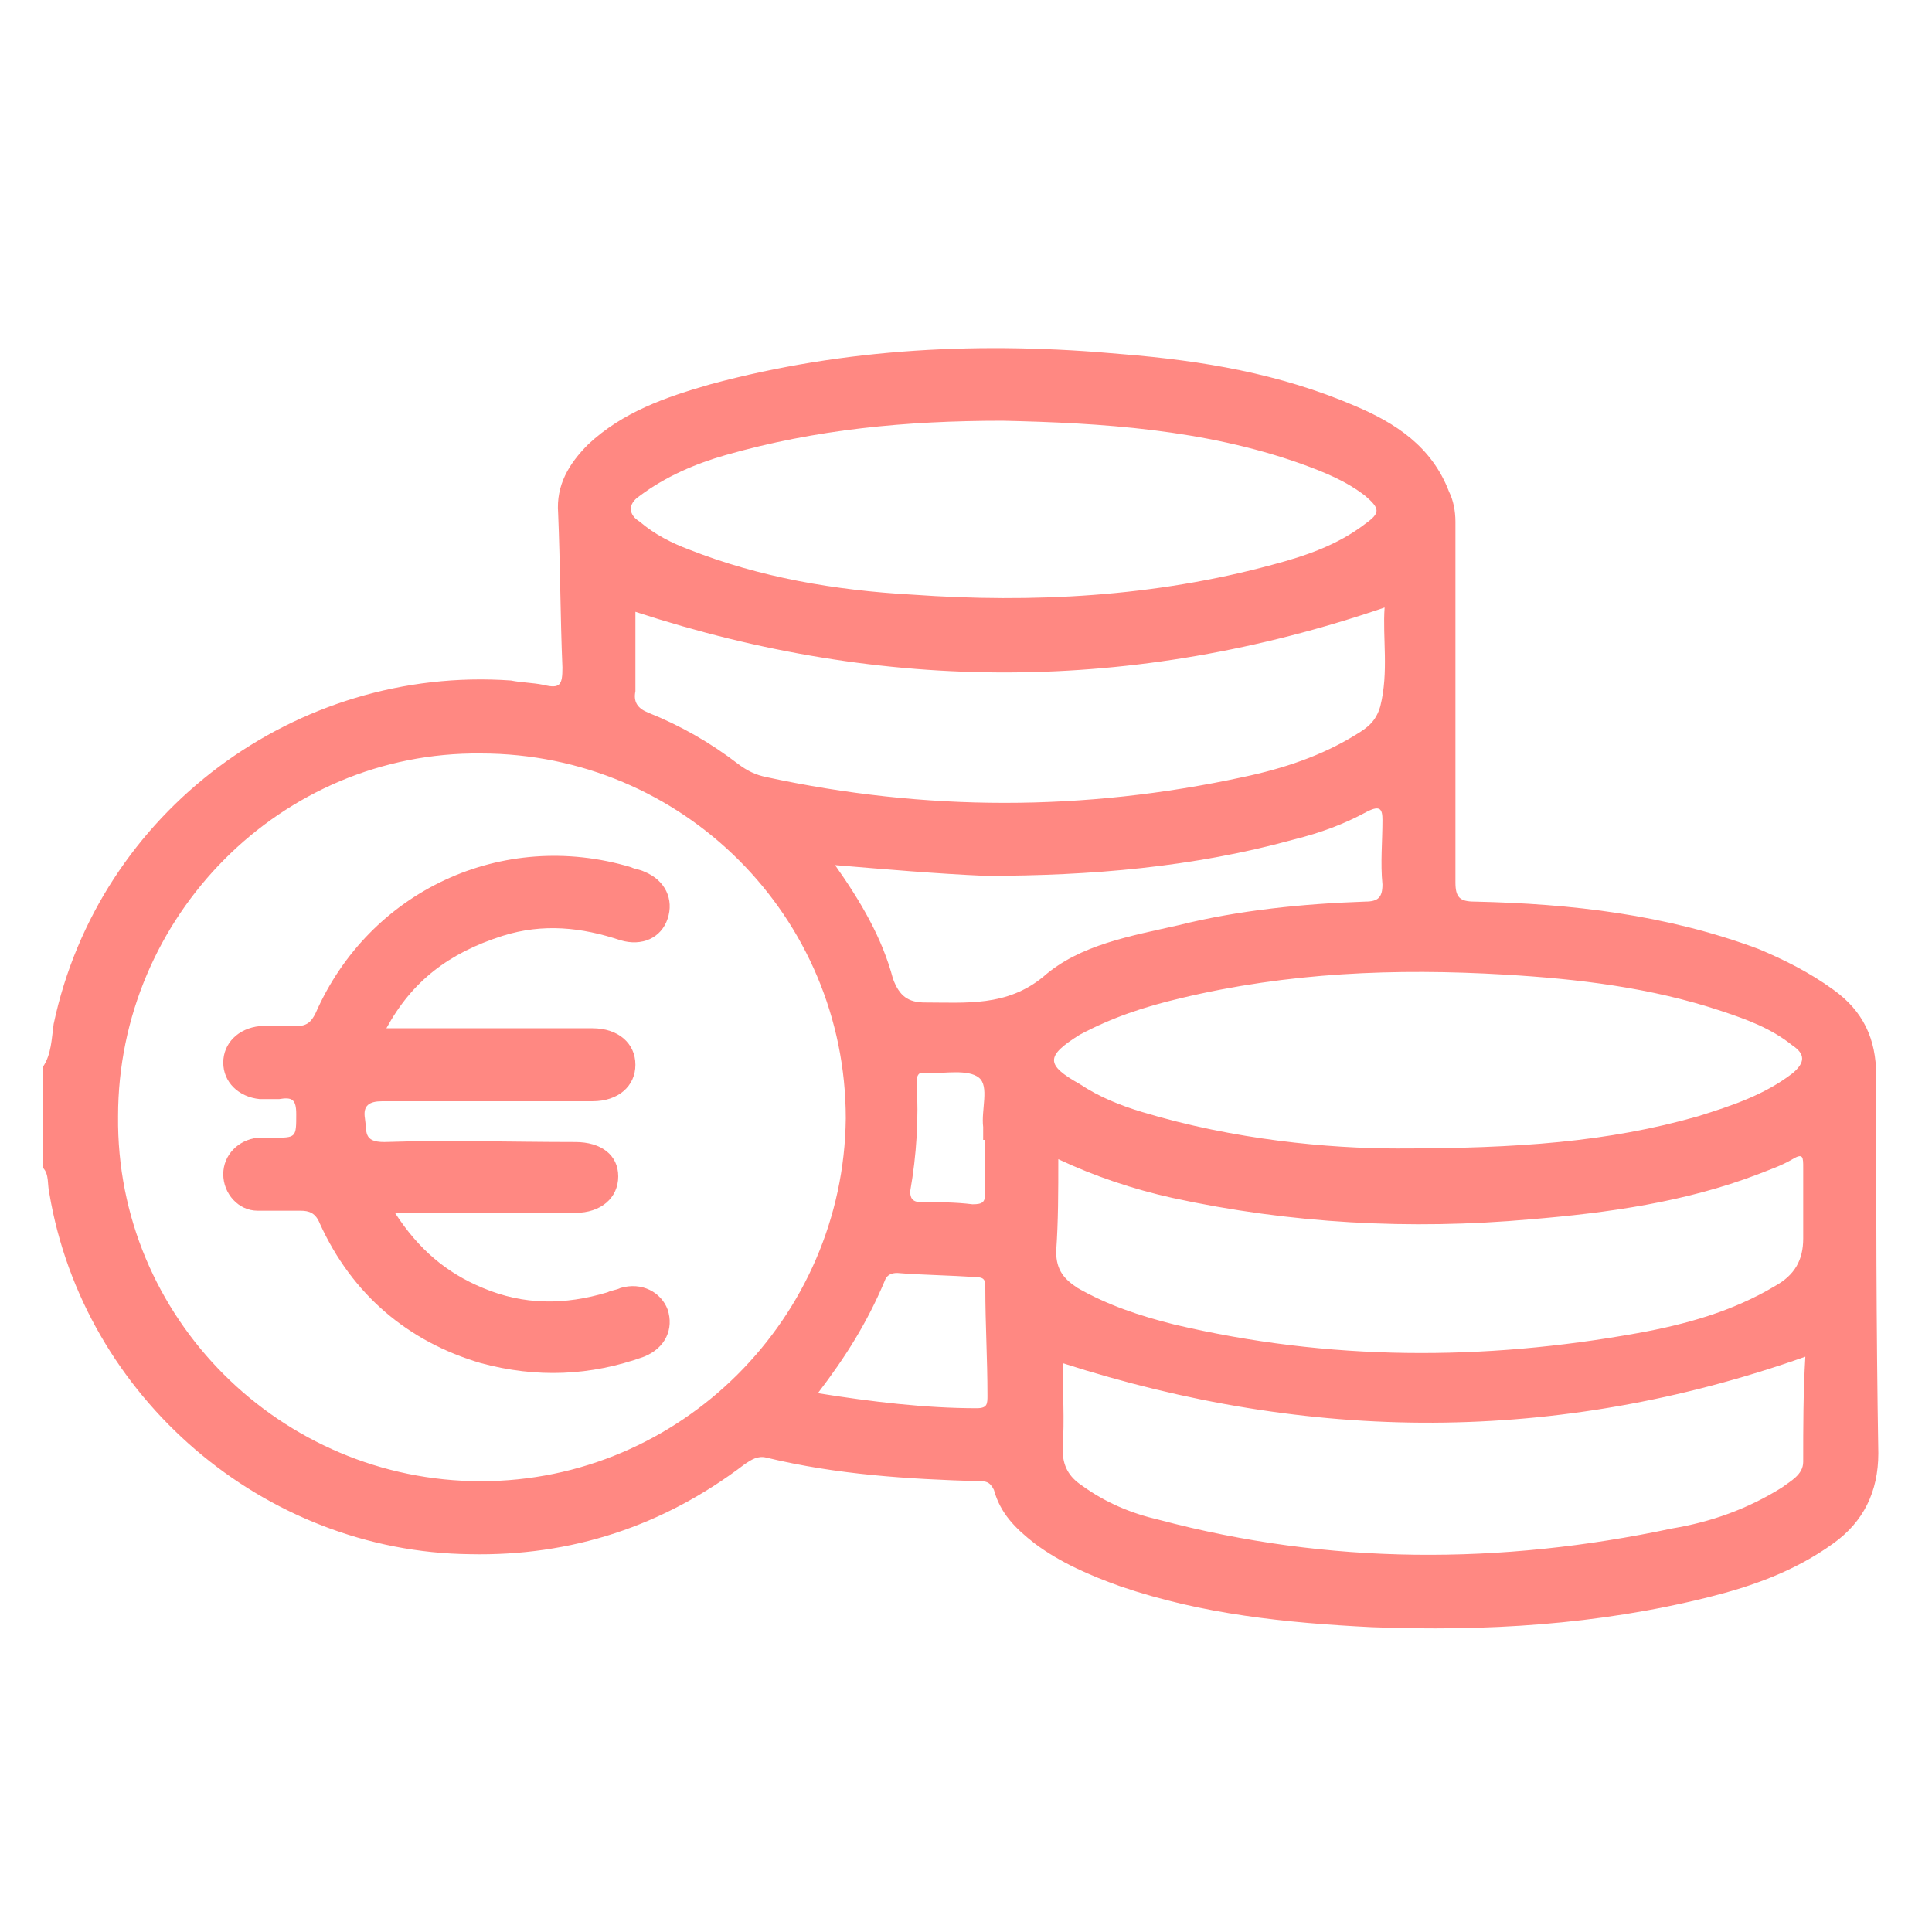
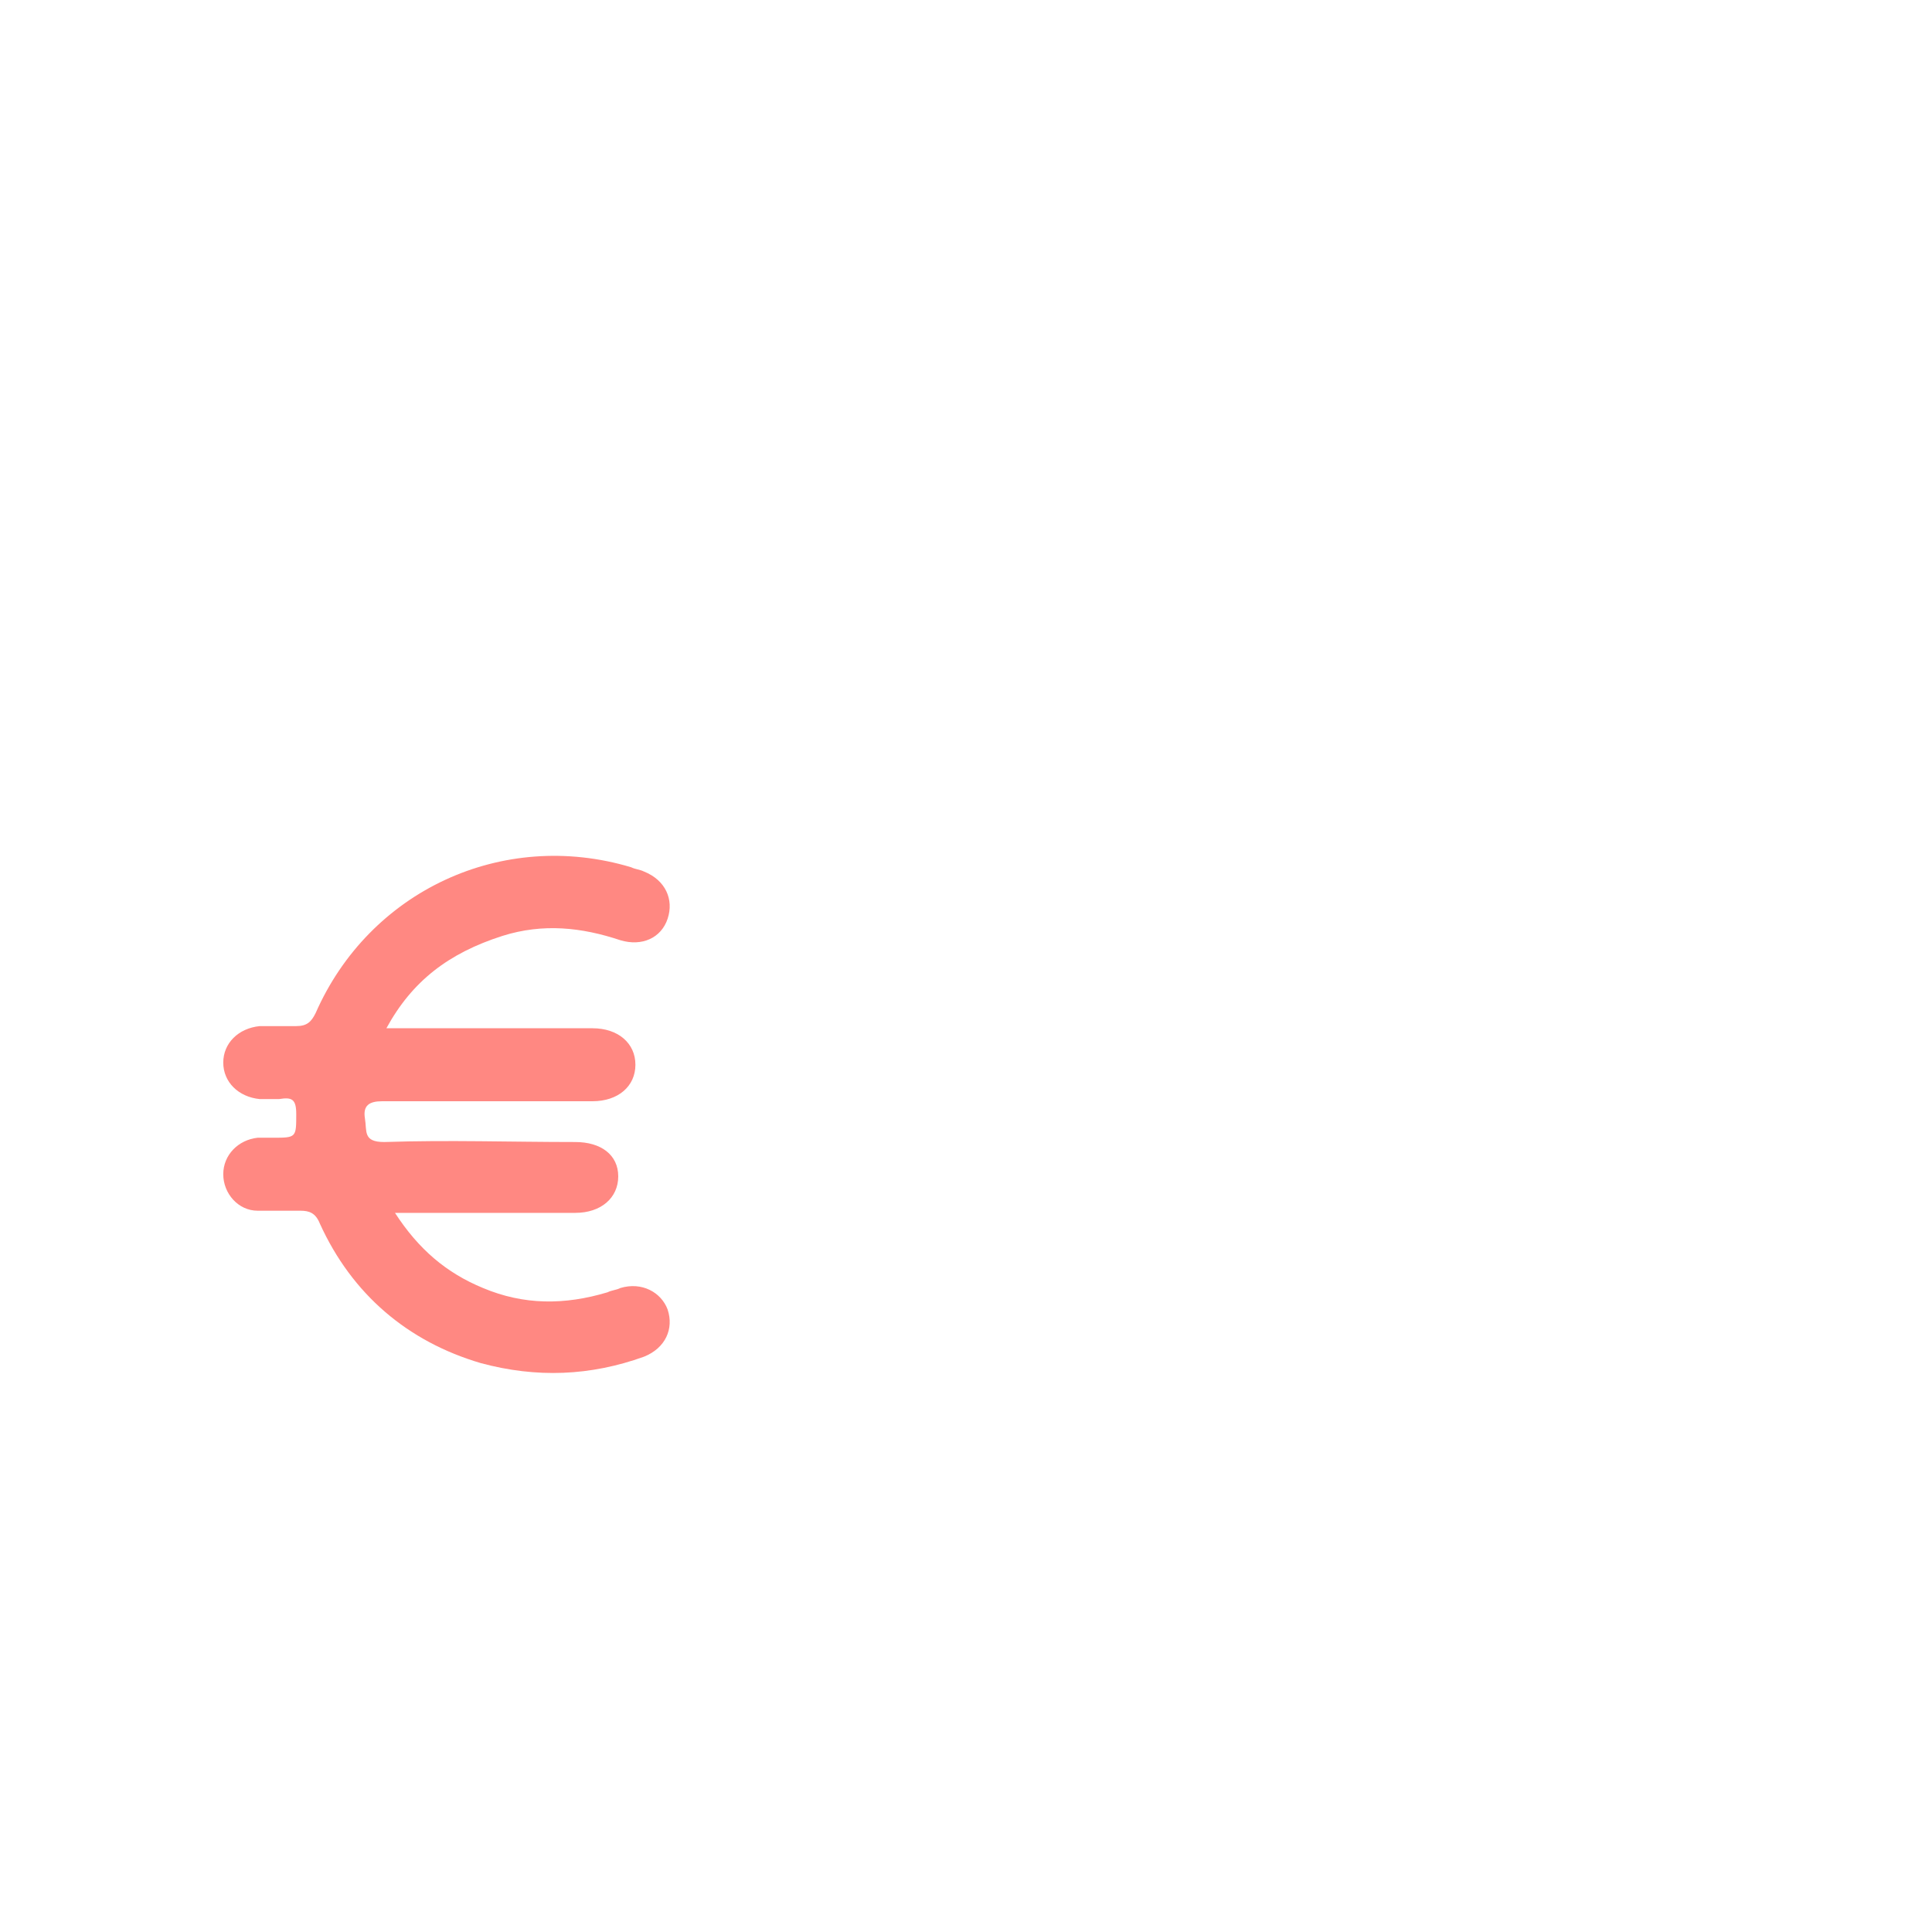
<svg xmlns="http://www.w3.org/2000/svg" version="1.1" id="Calque_1" x="0px" y="0px" viewBox="0 0 90 90" style="enable-background:new 0 0 90 90;" xml:space="preserve">
  <style type="text/css">
	.st0{fill:#FF8882;}
</style>
  <g>
-     <path class="st0" d="M87.4,50.1c0-1.7-0.6-3-2-4c-1.1-0.8-2.3-1.4-3.5-1.9c-4.3-1.6-8.7-2.1-13.2-2.2c-0.7,0-0.9-0.2-0.9-0.9   c0-5.6,0-11.2,0-16.8c0-0.5-0.1-1-0.3-1.4c-0.8-2.1-2.5-3.2-4.4-4c-3.5-1.5-7.1-2.1-10.8-2.4c-6.5-0.6-12.9-0.3-19.2,1.4   c-2.1,0.6-4.1,1.3-5.7,2.8c-0.9,0.9-1.5,1.9-1.4,3.2c0.1,2.4,0.1,4.8,0.2,7.2c0,0.8-0.1,1-0.9,0.8c-0.5-0.1-1-0.1-1.5-0.2   c-10-0.7-19.2,6.1-21.3,16c-0.1,0.7-0.1,1.4-0.5,2c0,1.6,0,3.1,0,4.7c0.3,0.3,0.2,0.8,0.3,1.2c1.6,9.5,10,16.7,19.6,16.8   c4.7,0.1,9-1.3,12.8-4.2c0.3-0.2,0.6-0.4,1-0.3c3.3,0.8,6.6,1,9.9,1.1c0.3,0,0.5,0,0.7,0.4c0.3,1.1,1,1.8,1.9,2.5   c1.2,0.9,2.6,1.5,4,2c3.8,1.3,7.7,1.7,11.7,1.9c5.3,0.2,10.5-0.1,15.7-1.4c2-0.5,4-1.2,5.8-2.5c1.4-1,2.1-2.4,2.1-4.2   C87.4,61.8,87.4,55.9,87.4,50.1z M29.6,28.5c11.6,3.8,23.2,3.8,34.9-0.2c-0.1,1.4,0.2,3-0.2,4.6c-0.2,0.7-0.6,1-1.1,1.3   c-1.6,1-3.4,1.6-5.3,2c-7.4,1.6-14.8,1.6-22.2,0c-0.5-0.1-0.9-0.3-1.3-0.6c-1.3-1-2.7-1.8-4.2-2.4c-0.5-0.2-0.7-0.5-0.6-1   C29.6,31,29.6,29.7,29.6,28.5z M29.8,23.1c1.2-0.9,2.6-1.5,4-1.9c4.2-1.2,8.4-1.6,12.9-1.6c4.6,0.1,9.4,0.4,13.9,2   c1.1,0.4,2.1,0.8,3,1.5c0.7,0.6,0.7,0.8,0,1.3c-1.3,1-2.8,1.5-4.3,1.9c-5.5,1.5-11.2,1.8-16.8,1.4c-3.6-0.2-7.1-0.8-10.4-2.1   c-0.8-0.3-1.6-0.7-2.3-1.3C29.3,24,29.2,23.5,29.8,23.1z M22.4,69c-9.3,0-17-7.6-16.9-17c0-9.3,7.6-17,16.9-16.9   c9.4,0,17,7.6,17,17C39.3,61.4,31.7,69,22.4,69z M45.5,65.6c-2.4,0-4.9-0.3-7.4-0.7c1.3-1.7,2.3-3.3,3.1-5.2   c0.1-0.3,0.3-0.4,0.6-0.4c1.2,0.1,2.4,0.1,3.7,0.2c0.4,0,0.4,0.2,0.4,0.5c0,1.7,0.1,3.3,0.1,5C46,65.4,46,65.6,45.5,65.6z    M42.7,50.4c0-0.3,0.1-0.5,0.4-0.4c0,0,0.1,0,0.1,0c0.8,0,1.9-0.2,2.4,0.2c0.5,0.4,0.1,1.5,0.2,2.3c0,0.2,0,0.4,0,0.6   c0,0,0.1,0,0.1,0c0,0.8,0,1.6,0,2.4c0,0.5-0.1,0.6-0.6,0.6c-0.8-0.1-1.6-0.1-2.4-0.1c-0.4,0-0.5-0.2-0.5-0.5   C42.7,53.8,42.8,52.1,42.7,50.4z M43.1,46.7c-0.8,0-1.2-0.3-1.5-1.1c-0.5-1.9-1.5-3.6-2.7-5.3c2.4,0.2,4.7,0.4,7,0.5   c4.9,0,9.7-0.4,14.4-1.7c1.2-0.3,2.3-0.7,3.4-1.3c0.6-0.3,0.7-0.1,0.7,0.4c0,1-0.1,2,0,3c0,0.6-0.2,0.8-0.8,0.8   c-2.9,0.1-5.9,0.4-8.7,1.1c-2.2,0.5-4.6,0.9-6.3,2.4C46.9,46.9,45,46.7,43.1,46.7z M50.3,48.2c1.5-0.8,3-1.3,4.7-1.7   c5-1.2,10-1.4,15.1-1.1c3.4,0.2,6.8,0.6,10.1,1.7c1.2,0.4,2.3,0.8,3.3,1.6c0.6,0.4,0.6,0.8,0,1.3c-1.3,1-2.8,1.5-4.4,2   c-4.2,1.2-8.4,1.5-14,1.5c-3.2,0-7.6-0.4-11.9-1.7c-1-0.3-2-0.7-2.9-1.3C48.7,49.6,48.7,49.2,50.3,48.2z M49.3,54   c1.7,0.8,3.5,1.4,5.3,1.8c5.5,1.2,11.1,1.5,16.7,1c3.6-0.3,7.2-0.8,10.6-2.1c0.5-0.2,1.1-0.4,1.6-0.7c0.5-0.3,0.5-0.1,0.5,0.4   c0,1.1,0,2.2,0,3.3c0,1-0.4,1.7-1.3,2.2c-2,1.2-4.2,1.8-6.4,2.2c-7.2,1.3-14.4,1.3-21.6-0.4c-1.6-0.4-3.1-0.9-4.5-1.7   c-0.6-0.4-1-0.8-1-1.7C49.3,56.9,49.3,55.5,49.3,54z M84,68.1c0,0.6-0.6,0.9-1,1.2c-1.6,1-3.3,1.6-5.1,1.9c-8,1.7-16,1.7-23.9-0.4   c-1.3-0.3-2.5-0.8-3.6-1.6c-0.6-0.4-0.9-0.9-0.9-1.7c0.1-1.4,0-2.7,0-4c11.5,3.7,23,3.8,34.6-0.3C84,64.9,84,66.5,84,68.1z" />
    <path class="st0" d="M18,47.9c0.4,0,0.6,0,0.9,0c2.9,0,5.8,0,8.7,0c1.2,0,2,0.7,2,1.7c0,1-0.8,1.7-2,1.7c-3.3,0-6.6,0-9.8,0   c-0.6,0-0.9,0.2-0.8,0.8c0.1,0.6-0.1,1.1,0.9,1.1c3-0.1,5.9,0,8.9,0c1.2,0,2,0.6,2,1.6c0,1-0.8,1.7-2,1.7c-2.5,0-5,0-7.5,0   c-0.3,0-0.5,0-0.9,0c1.1,1.7,2.4,2.8,4.1,3.5c1.9,0.8,3.8,0.8,5.8,0.2c0.2-0.1,0.4-0.1,0.6-0.2c1-0.3,1.9,0.2,2.2,1   c0.3,0.9-0.1,1.8-1.1,2.2c-2.5,0.9-5,1-7.6,0.3c-3.4-1-6-3.2-7.5-6.5c-0.2-0.5-0.5-0.6-0.9-0.6c-0.7,0-1.3,0-2,0   c-0.9,0-1.6-0.8-1.6-1.7c0-0.9,0.7-1.6,1.6-1.7c0.2,0,0.4,0,0.7,0c1.1,0,1.1,0,1.1-1.1c0-0.7-0.2-0.8-0.8-0.7c-0.3,0-0.6,0-0.9,0   c-1-0.1-1.7-0.8-1.7-1.7c0-0.9,0.7-1.6,1.7-1.7c0.6,0,1.2,0,1.7,0c0.5,0,0.7-0.2,0.9-0.6c2.5-5.7,8.7-8.6,14.7-6.8   c0.2,0.1,0.4,0.1,0.6,0.2c1,0.4,1.4,1.3,1.1,2.2c-0.3,0.9-1.2,1.3-2.2,1c-1.8-0.6-3.6-0.8-5.5-0.2C20.9,44.4,19.2,45.7,18,47.9z" />
  </g>
</svg>